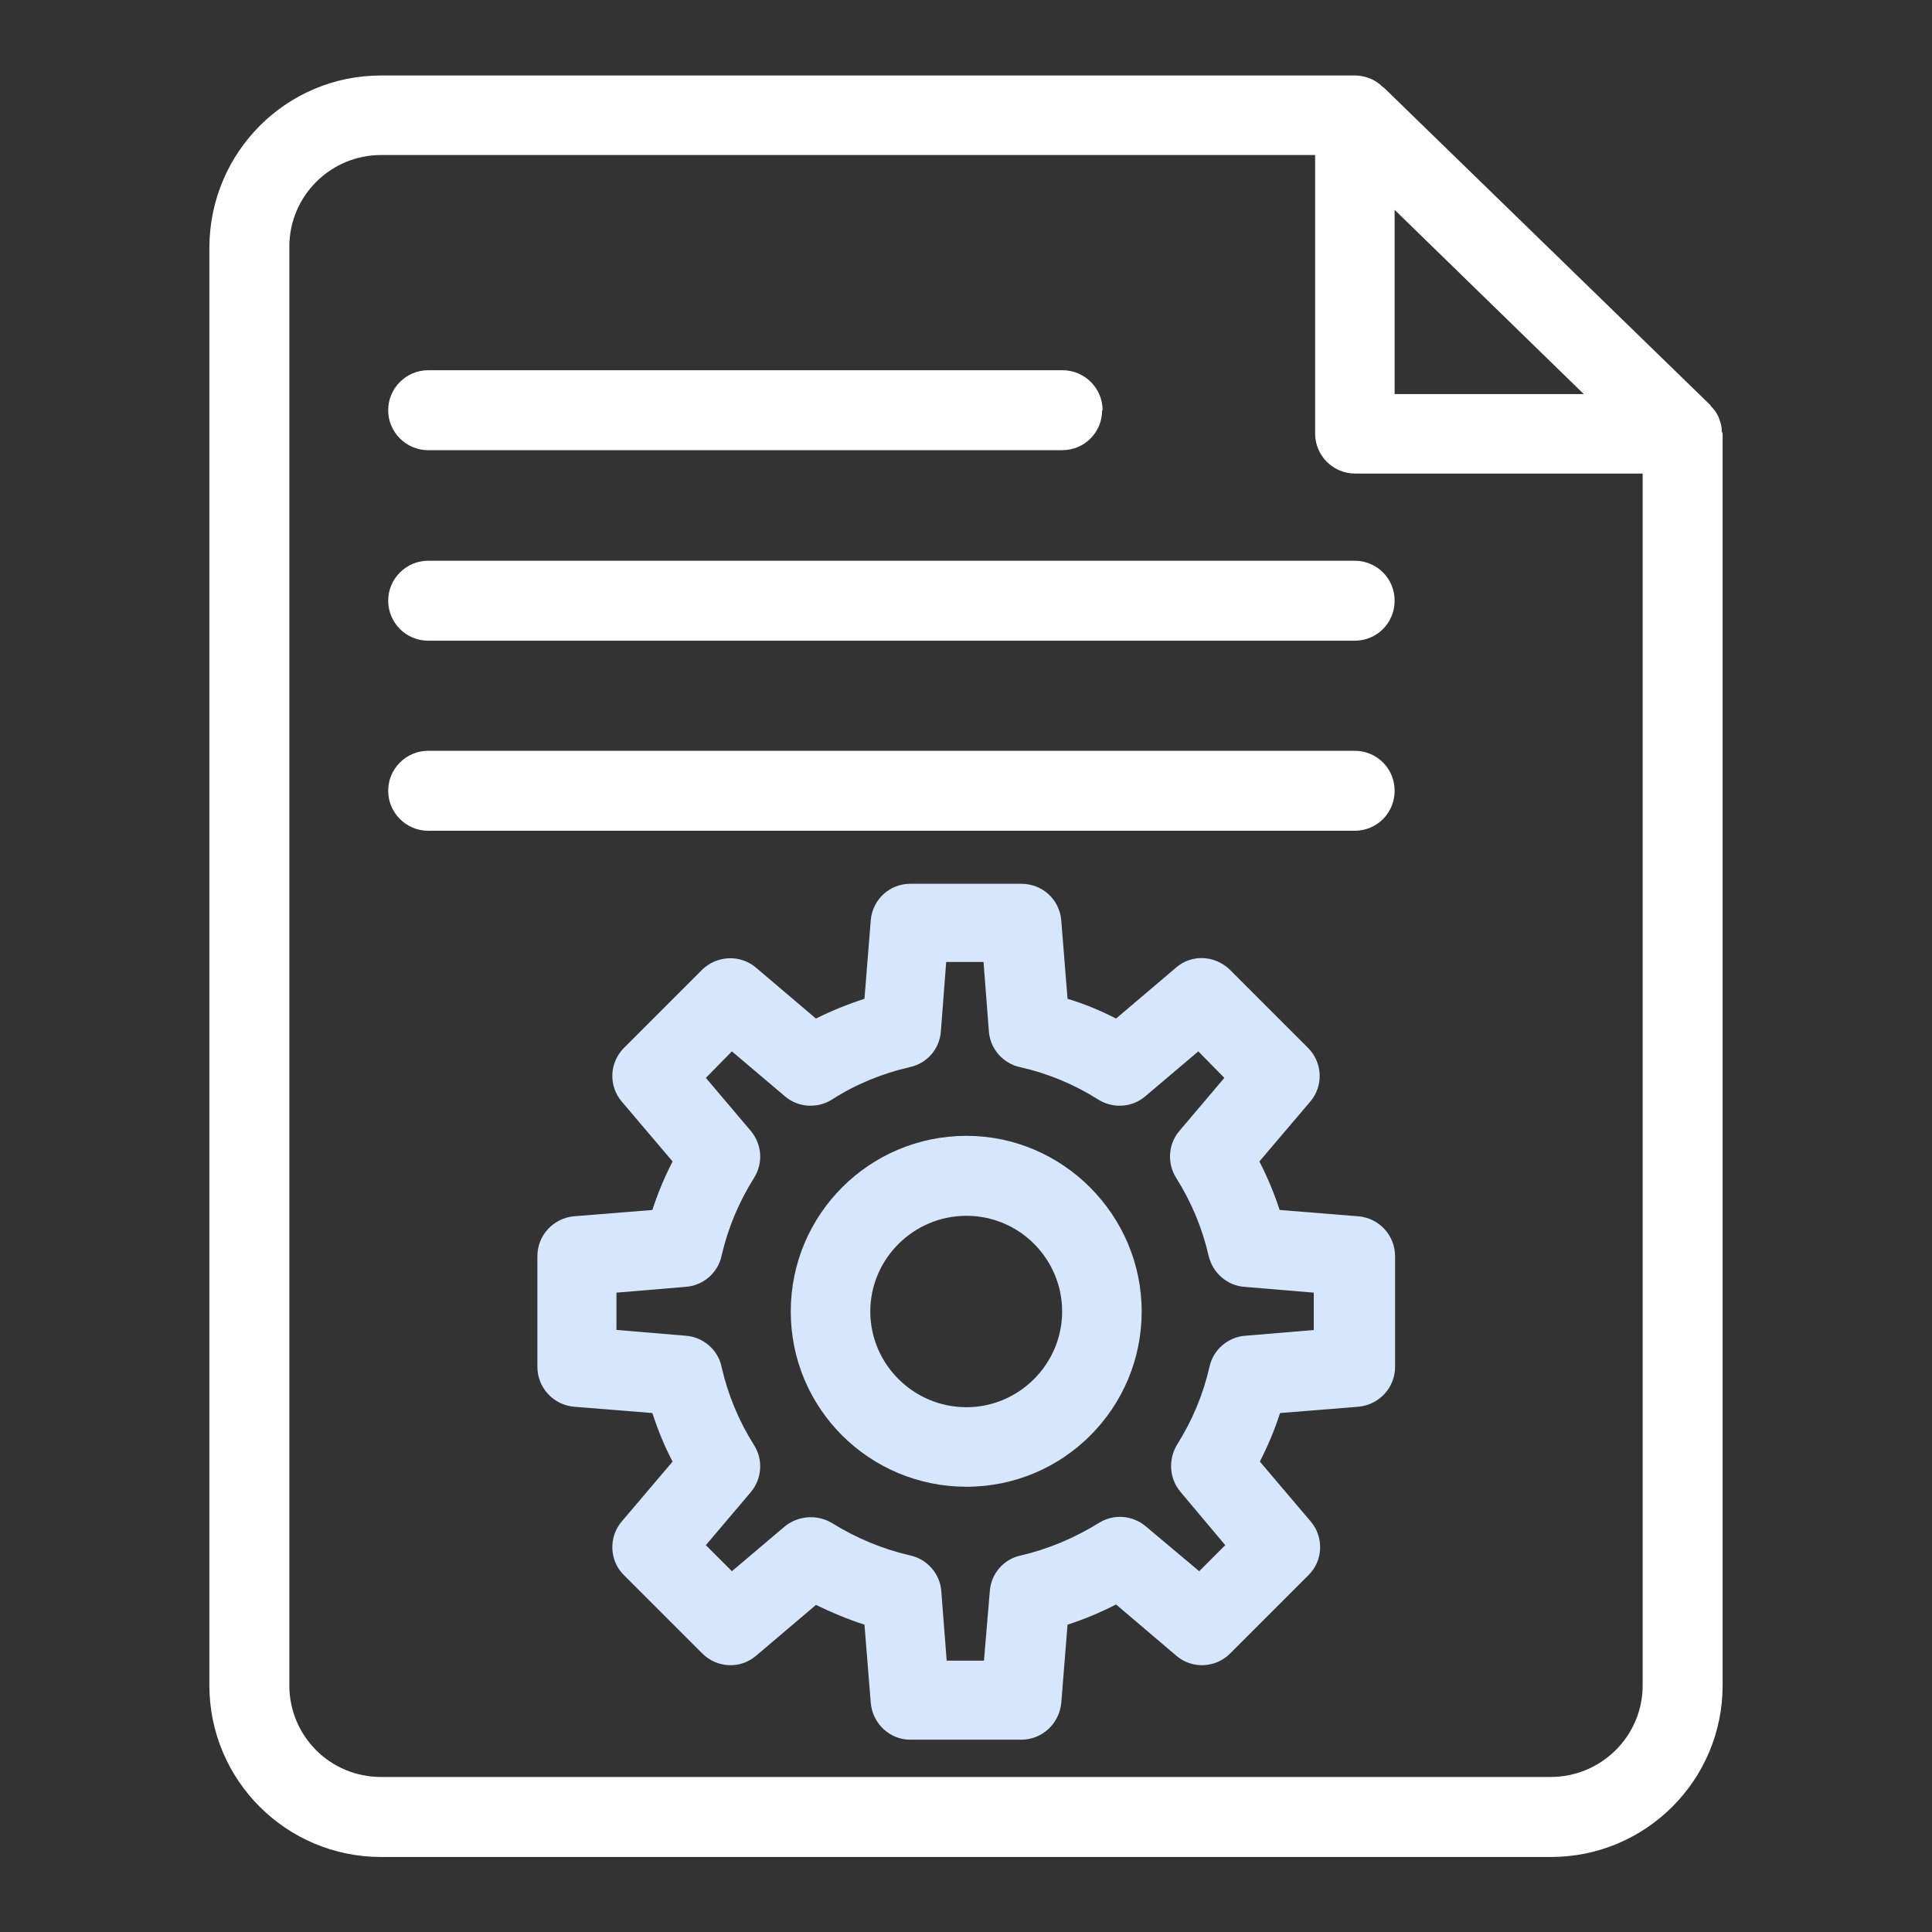
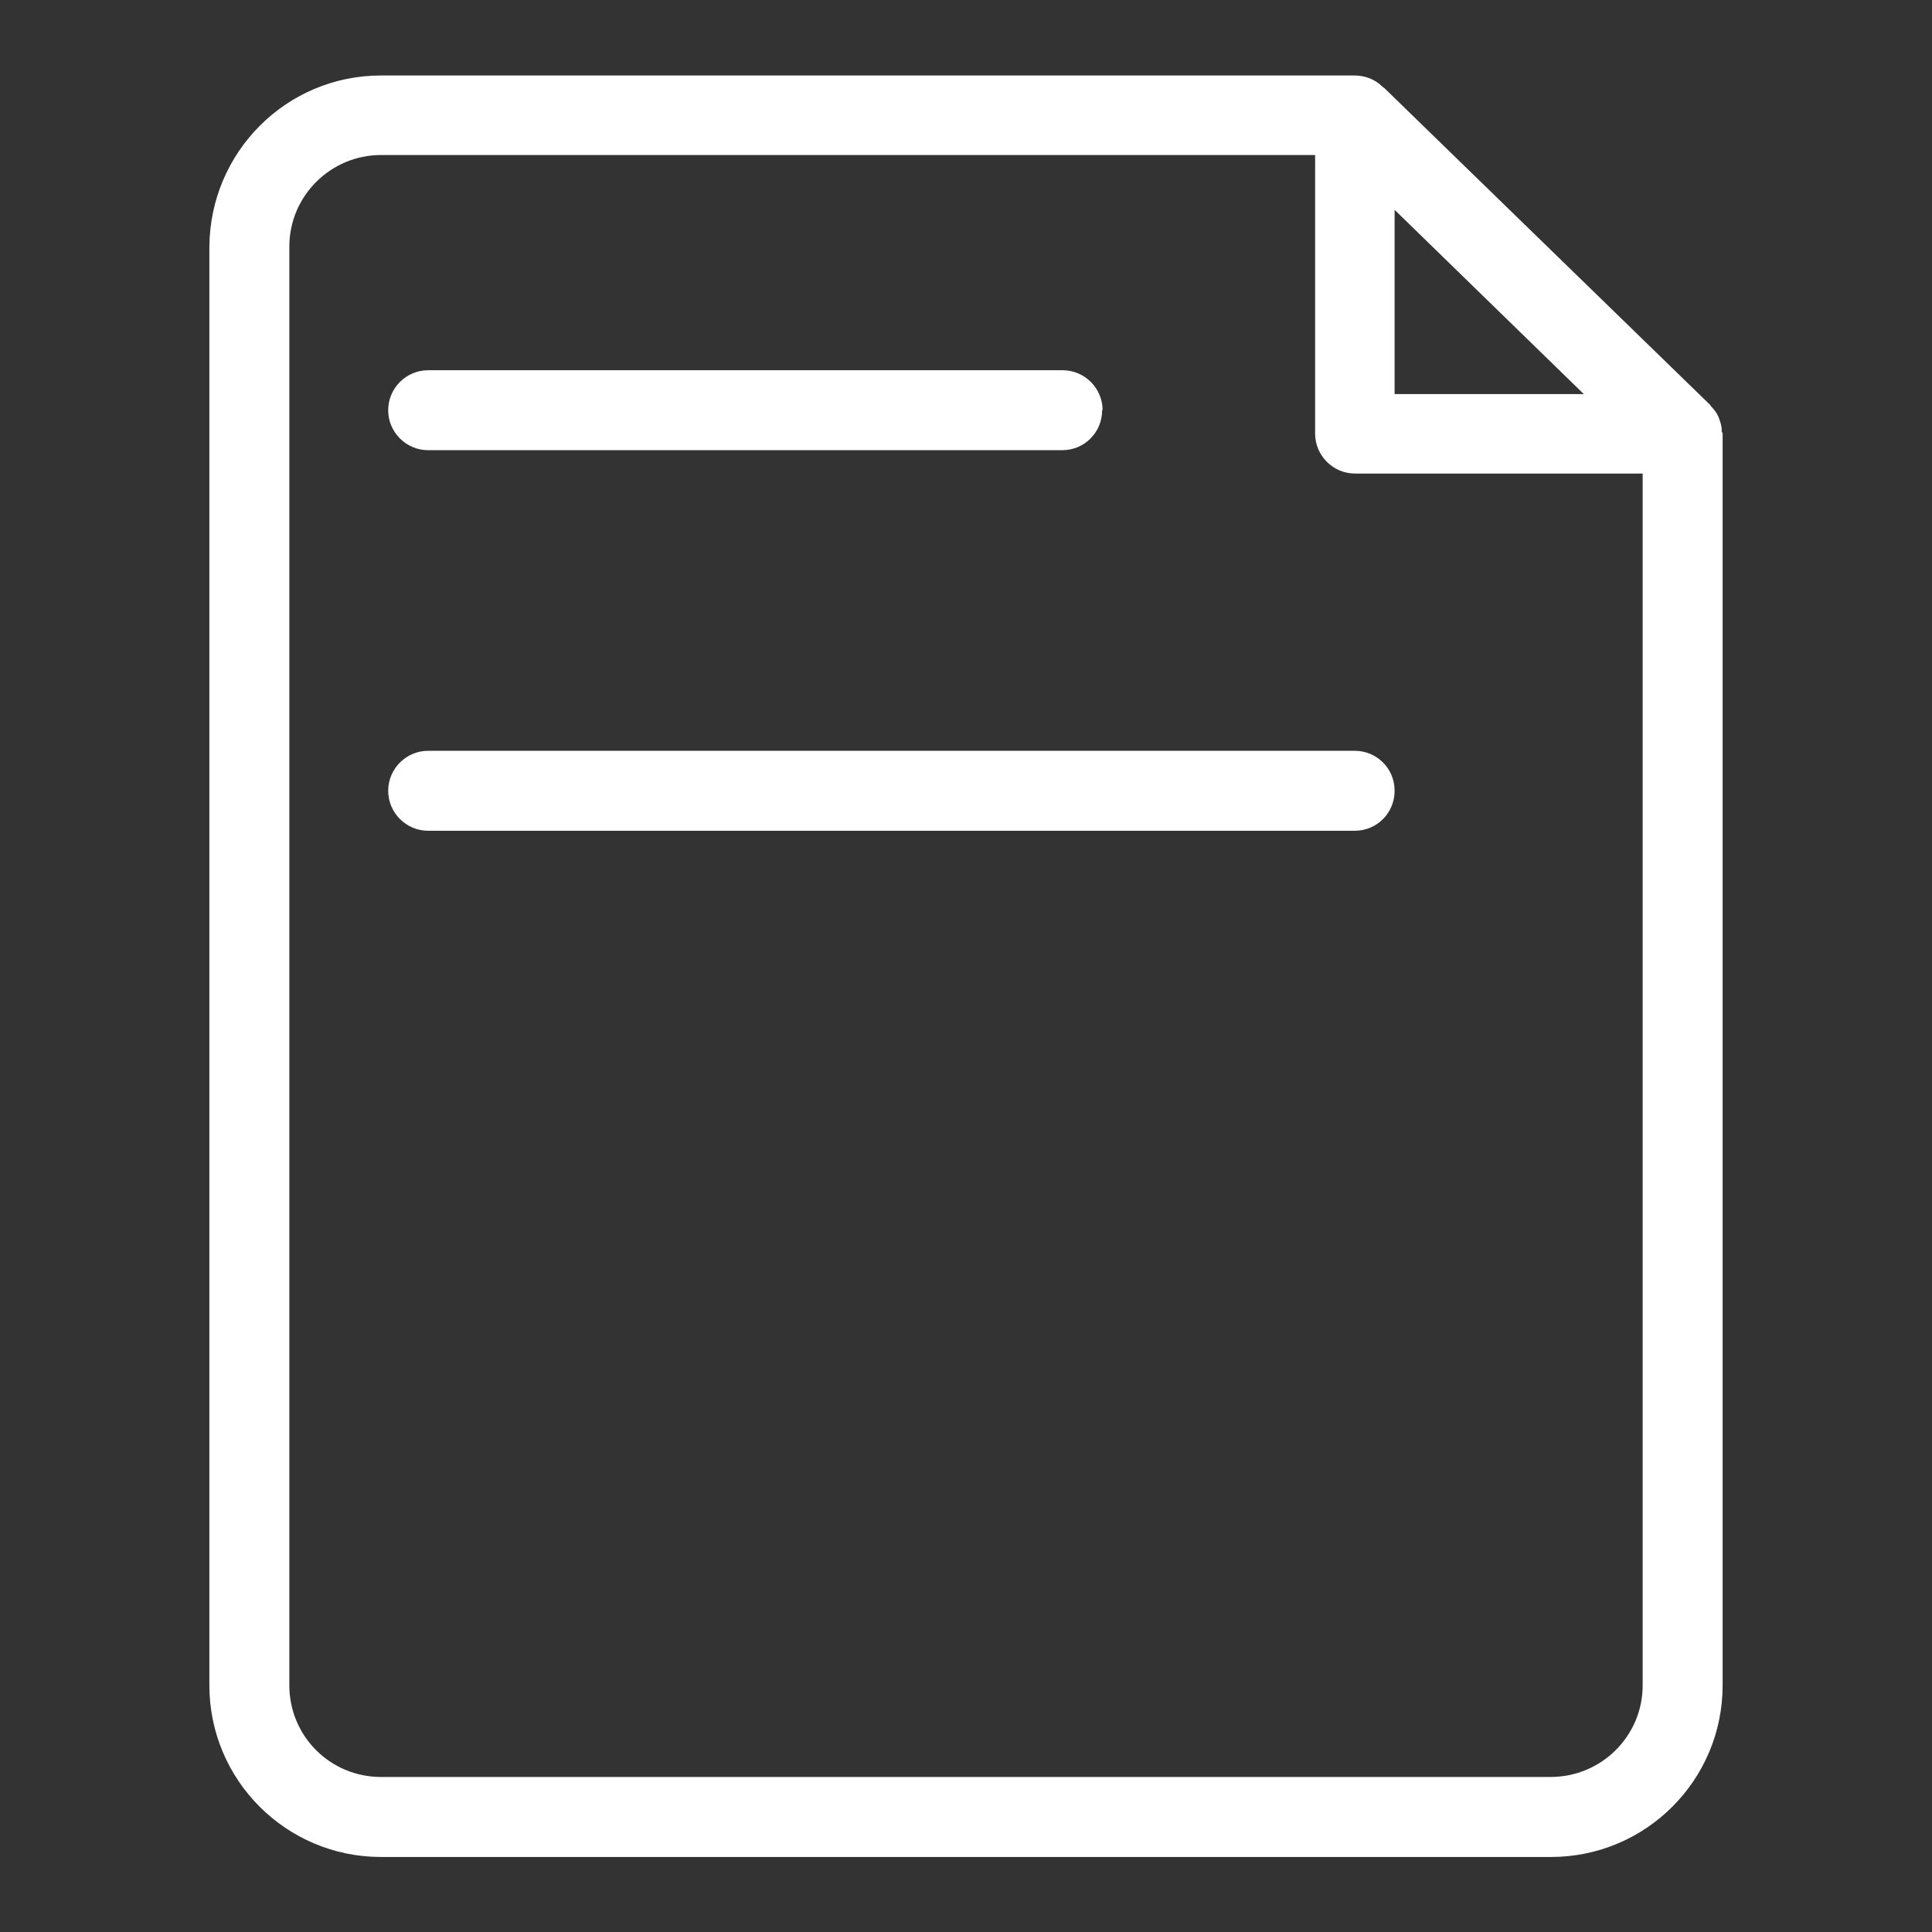
<svg xmlns="http://www.w3.org/2000/svg" width="54" height="54" viewBox="0 0 54 54" fill="none">
  <rect x="0" y="0" width="54" height="54" fill="#333333" stroke="none" />
  <path d="M48.123 12.081C48.123 12.018 48.123 11.955 48.11 11.905C48.098 11.83 48.072 11.767 48.047 11.692C47.997 11.553 47.909 11.441 47.809 11.34C47.809 11.34 47.809 11.336 47.809 11.327L38.692 2.461L38.641 2.424C38.428 2.21 38.139 2.11 37.863 2.11H10.649C8 2.11 5.865 4.257 5.852 6.907V47.106C5.852 49.755 8 51.903 10.649 51.903H43.351C46.001 51.903 48.148 49.755 48.148 47.106V12.119C48.148 12.119 48.135 12.094 48.135 12.068L48.123 12.081ZM38.98 5.865L44.267 11.014H38.98V5.865ZM43.338 49.667H10.649C9.23 49.667 8.087 48.525 8.087 47.106V6.894C8.087 5.475 9.243 4.333 10.649 4.333H36.758V12.119C36.758 12.734 37.26 13.236 37.875 13.236H45.913V47.106C45.913 48.525 44.757 49.667 43.338 49.667Z" fill="white" />
-   <path d="M30.805 11.466C30.805 12.081 30.315 12.583 29.687 12.583H11.968C11.352 12.583 10.85 12.081 10.85 11.466C10.85 10.85 11.352 10.348 11.968 10.348H29.7C30.315 10.348 30.818 10.85 30.818 11.466H30.805Z" fill="white" />
-   <path d="M38.98 16.79C38.98 17.406 38.491 17.908 37.863 17.908H11.968C11.352 17.908 10.85 17.406 10.85 16.79C10.85 16.175 11.352 15.673 11.968 15.673H37.863C38.478 15.673 38.98 16.162 38.98 16.79Z" fill="white" />
+   <path d="M30.805 11.466C30.805 12.081 30.315 12.583 29.687 12.583H11.968C11.352 12.583 10.85 12.081 10.85 11.466C10.85 10.85 11.352 10.348 11.968 10.348H29.7C30.315 10.348 30.818 10.85 30.818 11.466H30.805" fill="white" />
  <path d="M38.98 22.102C38.98 22.718 38.491 23.22 37.863 23.22H11.968C11.352 23.22 10.85 22.718 10.85 22.102C10.85 21.487 11.352 20.985 11.968 20.985H37.863C38.478 20.985 38.98 21.474 38.98 22.102Z" fill="white" />
-   <path d="M37.951 33.995L35.766 33.819C35.615 33.354 35.426 32.902 35.2 32.463L36.62 30.793C36.996 30.353 36.971 29.7 36.557 29.286L34.372 27.101C33.957 26.699 33.304 26.661 32.865 27.05L31.194 28.469C30.755 28.243 30.303 28.055 29.838 27.917L29.662 25.719C29.612 25.141 29.135 24.702 28.545 24.702H25.443C24.865 24.702 24.388 25.141 24.338 25.719L24.162 27.917C23.697 28.067 23.233 28.256 22.806 28.469L21.135 27.05C20.696 26.674 20.043 26.699 19.628 27.101L17.443 29.286C17.029 29.7 17.004 30.353 17.381 30.793L18.799 32.463C18.573 32.902 18.385 33.354 18.234 33.819L16.049 33.995C15.472 34.045 15.02 34.522 15.02 35.113V38.202C15.02 38.779 15.459 39.269 16.049 39.319L18.234 39.495C18.385 39.96 18.573 40.425 18.799 40.852L17.381 42.522C17.004 42.961 17.029 43.627 17.443 44.029L19.628 46.214C20.043 46.628 20.696 46.654 21.135 46.277L22.806 44.858C23.245 45.071 23.697 45.26 24.162 45.41L24.338 47.595C24.388 48.173 24.865 48.625 25.443 48.625H28.545C29.122 48.625 29.599 48.186 29.662 47.608L29.838 45.41C30.303 45.26 30.755 45.071 31.194 44.845L32.877 46.277C33.317 46.654 33.97 46.628 34.384 46.214L36.569 44.029C36.984 43.627 37.009 42.961 36.632 42.522L35.213 40.852C35.439 40.412 35.627 39.96 35.778 39.495L37.963 39.319C38.541 39.269 38.993 38.792 38.993 38.202V35.113C38.993 34.535 38.553 34.045 37.963 33.995H37.951ZM36.745 37.172L34.799 37.335C34.321 37.373 33.907 37.725 33.806 38.202C33.631 38.968 33.329 39.696 32.902 40.374C32.651 40.789 32.676 41.316 32.99 41.693L34.246 43.187L33.518 43.916L32.023 42.66C31.646 42.346 31.119 42.308 30.705 42.572C30.014 42.999 29.286 43.3 28.532 43.476C28.055 43.577 27.703 43.979 27.666 44.468L27.502 46.415H26.46L26.309 44.468C26.272 43.979 25.907 43.577 25.443 43.476C24.677 43.3 23.948 42.999 23.258 42.572C22.843 42.321 22.316 42.359 21.939 42.66L20.457 43.916L19.729 43.187L20.985 41.706C21.299 41.329 21.336 40.801 21.073 40.387C20.646 39.709 20.344 38.98 20.168 38.202C20.068 37.725 19.654 37.373 19.176 37.335L17.23 37.172V36.13L19.176 35.967C19.654 35.929 20.068 35.577 20.168 35.1C20.344 34.334 20.646 33.606 21.073 32.927C21.336 32.513 21.299 31.986 20.985 31.609L19.729 30.127L20.457 29.386L21.939 30.642C22.303 30.956 22.843 30.994 23.258 30.73C23.923 30.303 24.664 30.001 25.43 29.826C25.907 29.725 26.259 29.323 26.297 28.834L26.447 26.887H27.49L27.64 28.834C27.678 29.323 28.042 29.725 28.507 29.826C29.286 30.001 30.014 30.303 30.692 30.73C31.107 30.994 31.646 30.956 32.011 30.642L33.493 29.386L34.221 30.127L32.965 31.609C32.651 31.973 32.614 32.513 32.877 32.927C33.304 33.606 33.606 34.334 33.781 35.1C33.894 35.577 34.296 35.929 34.773 35.967L36.72 36.13V37.172H36.745Z" fill="#D5E6FD" />
-   <path d="M27.013 31.747C24.3 31.747 22.102 33.945 22.102 36.657C22.102 39.37 24.3 41.555 27.013 41.555C29.725 41.555 31.91 39.357 31.91 36.657C31.91 33.957 29.7 31.747 27.013 31.747ZM27.013 39.332C25.531 39.332 24.325 38.127 24.325 36.657C24.325 35.188 25.531 33.982 27.013 33.982C28.494 33.982 29.687 35.188 29.687 36.657C29.687 38.127 28.482 39.332 27.013 39.332Z" fill="#D5E6FD" />
</svg>